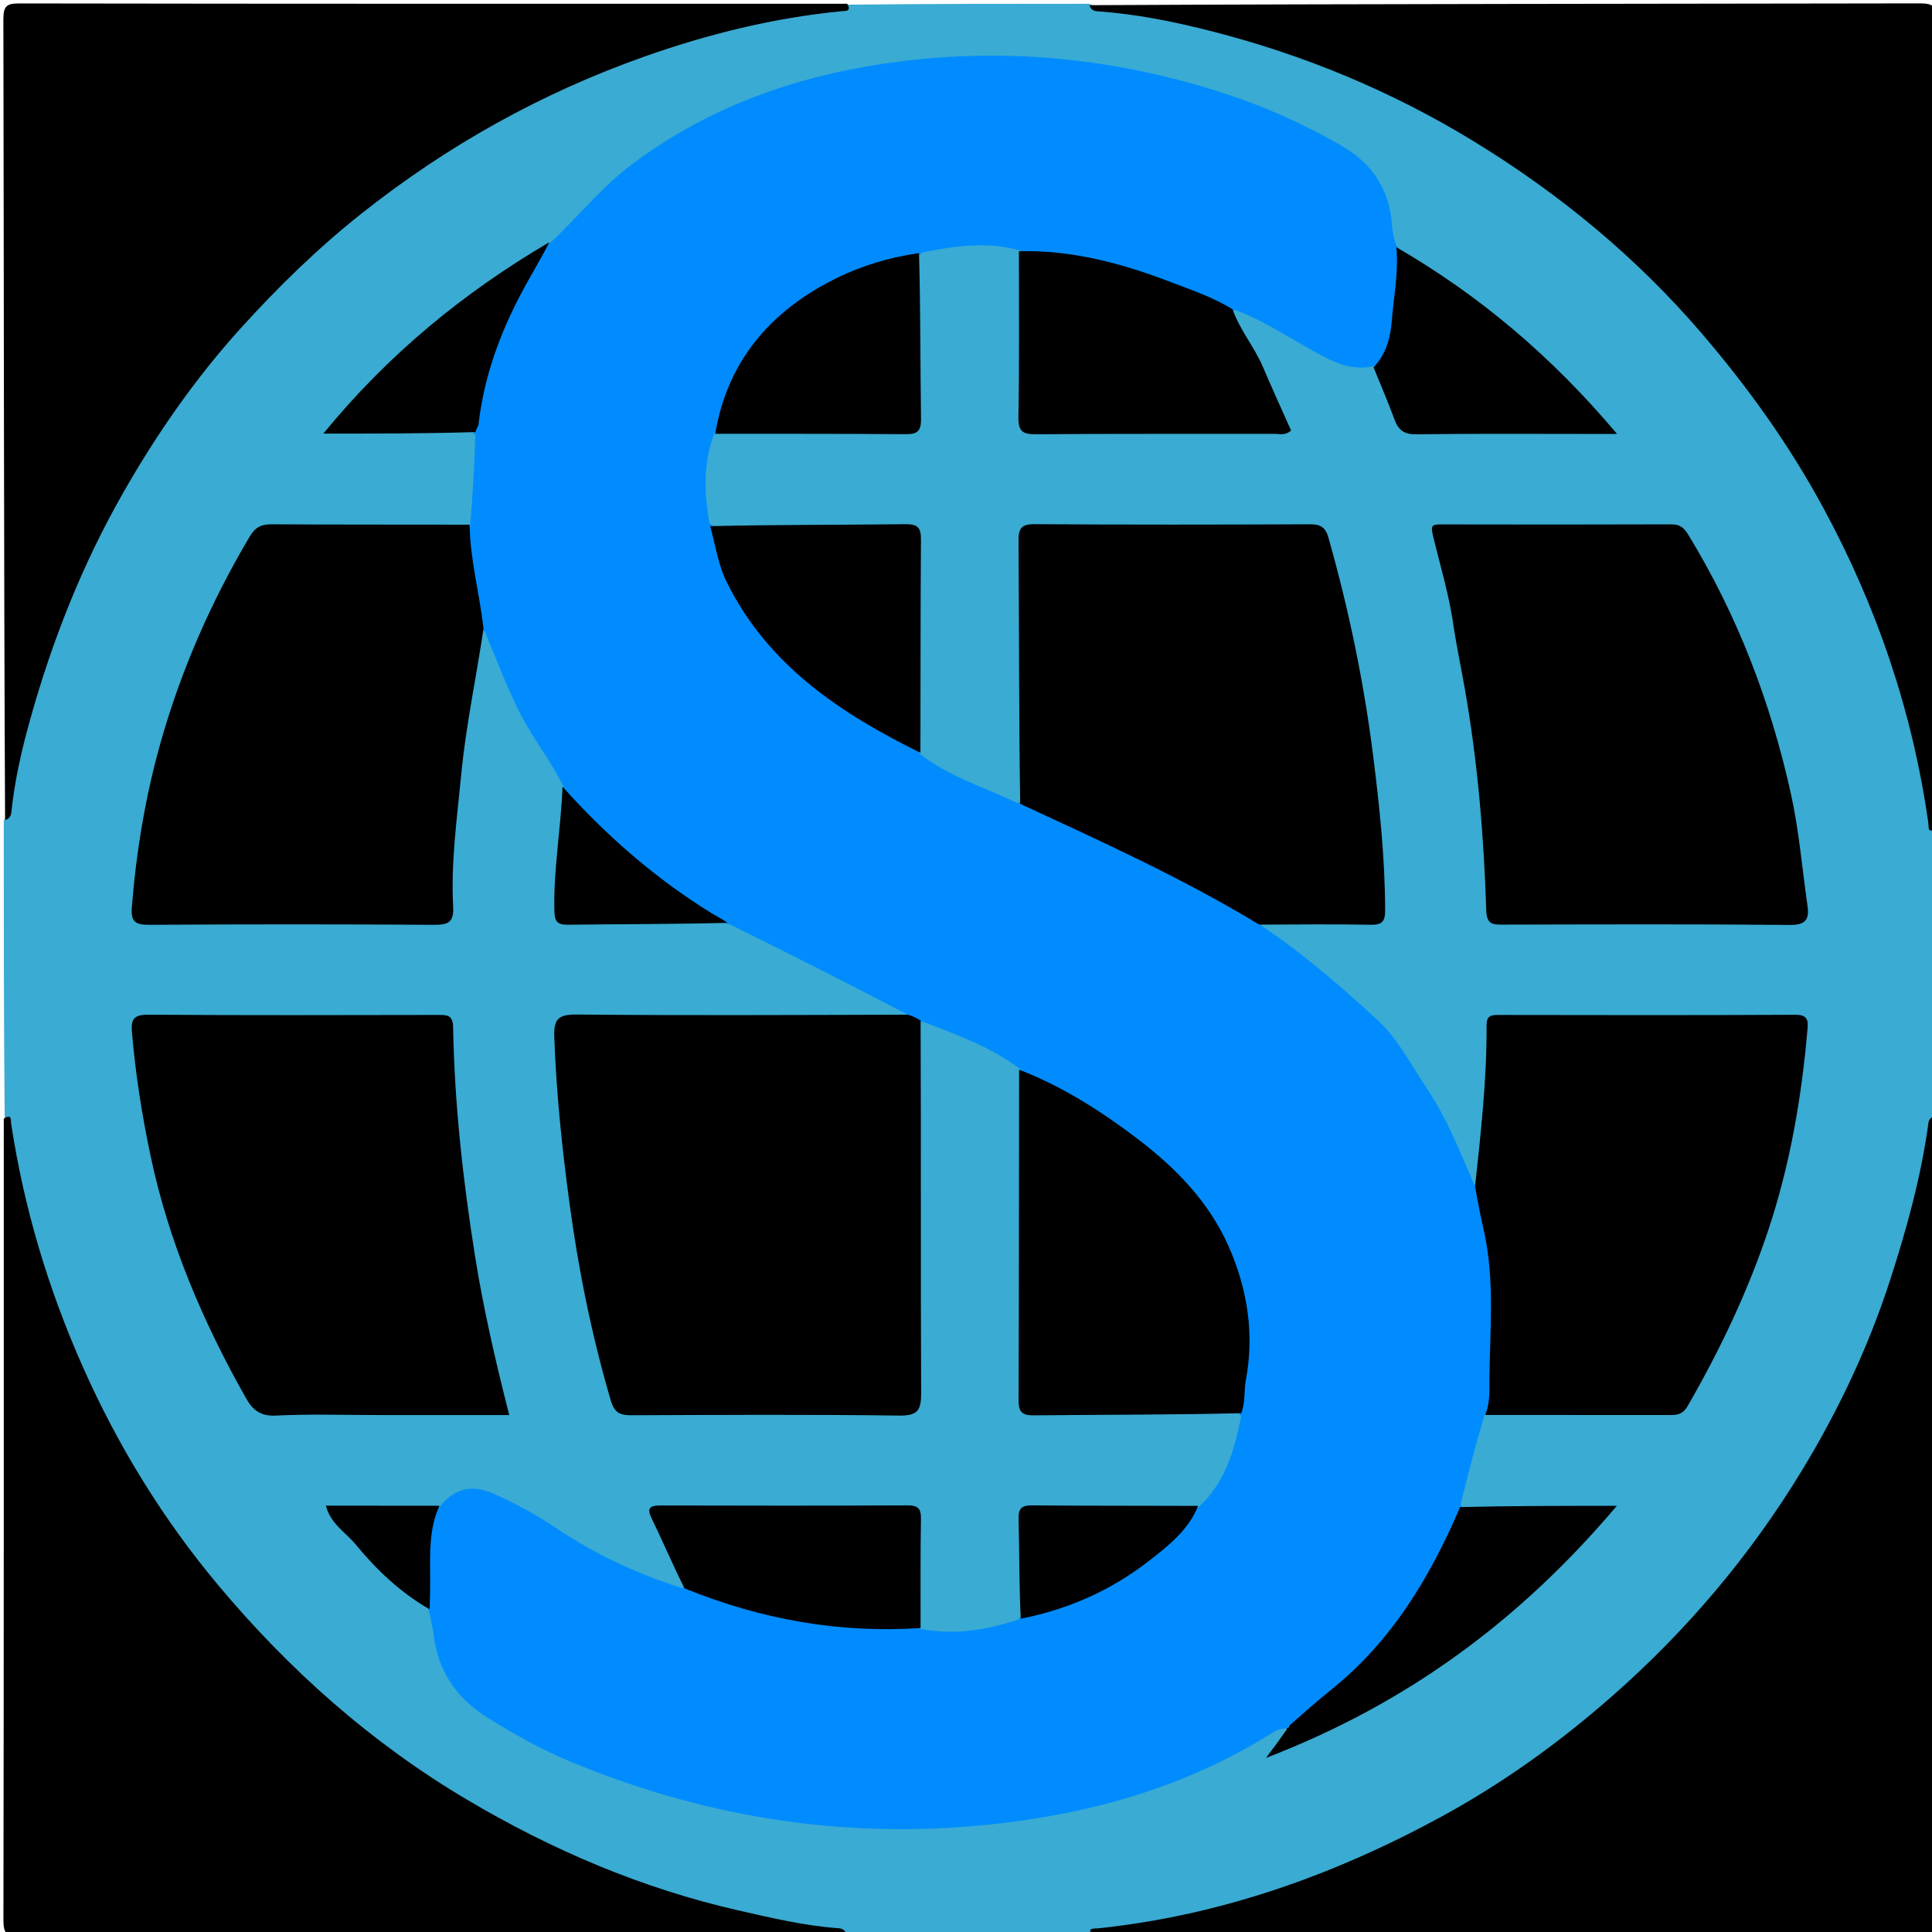
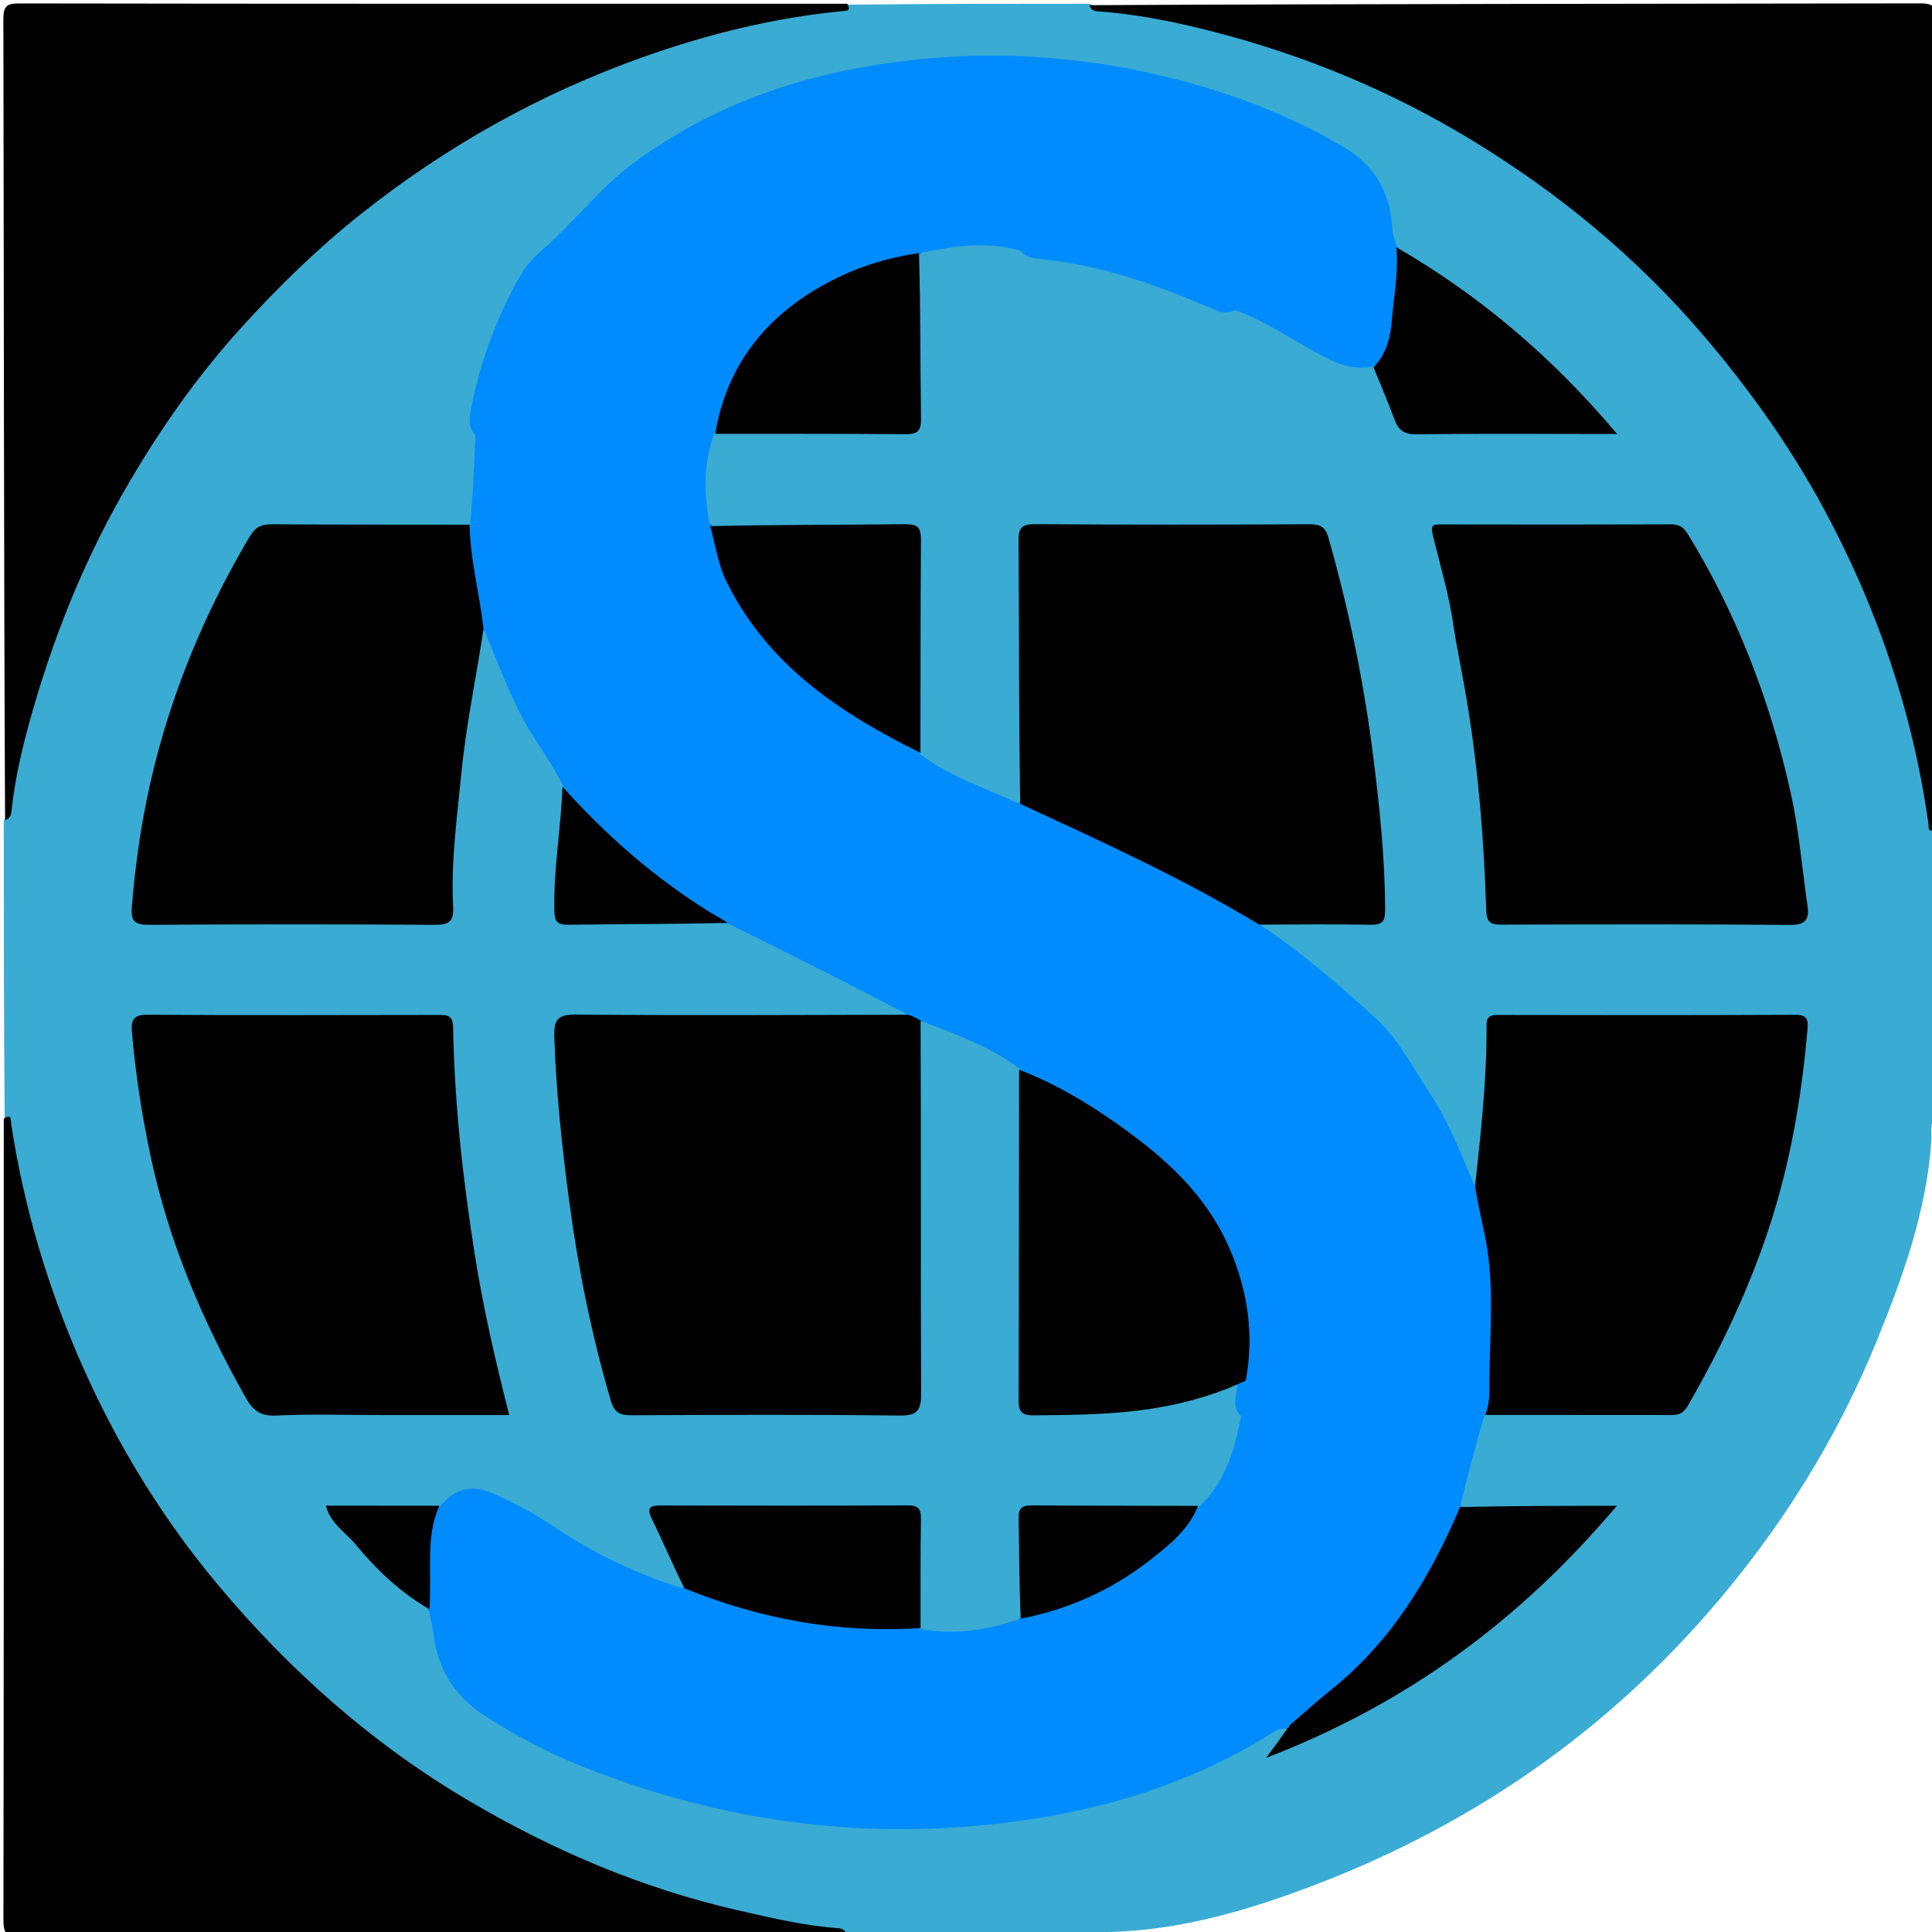
<svg xmlns="http://www.w3.org/2000/svg" version="1.1" id="Layer_1" x="0px" y="0px" width="100%" viewBox="0 0 512 512" enable-background="new 0 0 512 512" xml:space="preserve">
  <path fill="#3AABD2" opacity="1" stroke="none" d=" M224.706,1.242   C246.021,1 267.042,1 288.531,1   C293.69,3.072 298.774,2.419 303.647,2.787   C310.192,3.281 316.516,4.679 322.76,6.32   C360.035,16.115 393.828,33.072 423.27,57.892   C468.247,95.809 497.681,143.484 510.451,201.146   C511.782,207.154 511.224,213.39 512.758,219.705   C513,245.021 513,270.042 513,295.531   C511.286,297.813 511.981,300.157 511.842,302.215   C510.579,320.925 504.314,338.303 497.347,355.391   C486.596,381.76 471.649,405.544 452.891,427.099   C422.444,462.086 385.101,486.63 341.631,502.039   C325.472,507.767 308.868,512.017 291.497,512.031   C290.821,512.031 290.18,512.18 289.294,512.758   C267.646,513 246.292,513 224.469,513   C219.779,511.107 215.224,511.869 210.83,511.374   C193.147,509.384 176.366,504.069 159.932,497.551   C137.678,488.725 116.979,477.067 98.156,462.267   C70.799,440.757 47.986,415.248 30.724,384.876   C19.298,364.773 10.944,343.493 5.01,321.184   C2.859,313.095 2.914,304.748 1.242,296.294   C1,269.979 1,243.958 1,217.469   C2.715,215.186 2.028,212.838 2.156,210.781   C3.237,193.399 9.105,177.288 15.285,161.3   C26.079,133.377 41.583,108.169 61.537,85.97   C82.351,62.814 106.127,43.229 133.974,28.664   C155.081,17.626 176.989,9.226 200.231,4.17   C208.21,2.435 216.389,2.704 224.706,1.242  z" />
  <path fill="#000000" opacity="1" stroke="none" d=" M513,219.531   C510.742,221.052 511.178,219.151 511.031,218.111   C506.848,188.587 497.392,160.806 483.223,134.627   C474.262,118.069 463.382,102.844 451.124,88.526   C433.675,68.145 413.232,51.305 390.472,37.395   C368.97,24.254 345.778,14.607 321.352,8.348   C311.432,5.805 301.305,3.724 291.006,3.011   C289.928,2.936 289.067,2.668 288.736,1.371   C362.261,1 435.522,1.036 508.782,0.895   C512.464,0.888 513.098,1.748 513.092,5.274   C512.969,76.537 513,147.8 513,219.531  z" />
-   <path fill="#000000" opacity="1" stroke="none" d=" M289.469,513   C288.004,510.729 289.929,511.145 290.949,511.038   C323.465,507.639 353.634,496.891 382.143,481.347   C398.252,472.563 413.084,461.901 426.956,449.742   C446.893,432.266 463.781,412.302 477.487,389.761   C487.189,373.805 495.19,356.915 500.962,339.041   C505.367,325.4 509.168,311.642 511.08,297.405   C511.176,296.687 511.883,296.051 512.653,295.688   C513,366.93 512.963,437.859 513.106,508.788   C513.113,512.487 512.23,513.097 508.72,513.091   C435.792,512.97 362.865,513 289.469,513  z" />
  <path fill="#000000" opacity="1" stroke="none" d=" M1,296.469   C3.204,294.997 2.812,296.863 2.967,297.883   C6.369,320.182 12.766,341.545 21.93,362.19   C31.269,383.231 43.232,402.668 57.922,420.201   C76.715,442.633 98.45,461.949 123.792,476.953   C146.305,490.281 170.091,500.448 195.648,506.27   C204.375,508.258 213.097,510.346 222.067,510.988   C223.156,511.066 223.981,511.402 224.298,512.641   C151.073,513 78.145,512.964 5.218,513.104   C1.538,513.112 0.902,512.254 0.908,508.726   C1.031,438.13 1,367.534 1,296.469  z" />
  <path fill="#000000" opacity="1" stroke="none" d=" M224.531,1   C225.71,3.13 224.055,2.867 222.919,2.978   C205.025,4.736 187.713,9.005 170.793,14.988   C143.394,24.676 118.412,38.642 95.638,56.724   C84.172,65.828 73.741,76.026 63.973,86.786   C51.798,100.198 41.472,115.067 32.473,130.889   C21.786,149.675 13.922,169.552 8.105,190.267   C5.823,198.396 3.904,206.668 3.019,215.111   C2.904,216.205 2.536,217.002 1.345,217.315   C1,146.404 1.038,75.807 0.894,5.211   C0.886,1.511 1.772,0.904 5.281,0.909   C78.208,1.03 151.135,1 224.531,1  z" />
  <path fill="#008CFF" opacity="1" stroke="none" d=" M270.339,66.389   C261.528,63.881 253.105,65.191 244.321,66.937   C242.435,68.969 240.547,69.927 238.139,70.534   C221.659,74.681 207.563,82.457 198.265,97.367   C195.953,101.074 194.303,105.027 192.977,109.155   C192.322,111.195 191.865,113.388 189.351,114.679   C186.38,122.577 186.512,130.369 188.02,138.642   C189.818,139.916 190.947,141.152 191.435,143.127   C196.019,161.705 208.244,174.485 223.383,185.031   C228.304,188.46 233.321,191.752 238.602,194.592   C240.761,195.753 242.395,197.217 243.641,199.69   C251.53,205.867 260.782,208.608 269.665,212.826   C272.279,211.342 274.412,212.118 276.584,213.143   C293.798,221.264 311.004,229.406 327.601,238.748   C329.935,240.062 332.94,240.964 333.36,244.688   C344.847,252.303 355.196,261.209 365.144,270.409   C370.491,275.354 374.028,282.305 378.168,288.495   C383.366,296.266 386.83,304.919 390.595,313.773   C394.22,315.09 394.4,318.229 394.888,320.872   C396.272,328.365 397.684,335.876 397.381,343.565   C397.036,352.329 398.205,361.147 396.413,369.861   C396.042,371.664 395.811,373.502 393.501,374.693   C391.093,382.724 389.083,390.501 387.084,398.67   C388.398,400.922 388.086,402.771 387.218,404.723   C377.612,426.325 363.705,444.41 343.647,457.931   C343.069,458.161 342.824,458.217 341.839,458.153   C339.082,457.727 337.618,458.941 336.076,459.892   C314.431,473.242 290.728,480.178 265.604,483.152   C226.052,487.832 188.056,482.132 151.379,466.938   C143.681,463.749 136.429,459.694 129.347,455.287   C121.029,450.11 116.056,442.937 114.906,433.152   C114.693,431.341 114.212,429.562 113.8,427.354   C109.945,418.764 111.423,410.471 113.276,402.199   C113.58,400.842 114.948,400.212 116.512,399.311   C120.597,394.161 125.403,393.447 130.684,395.79   C136.4,398.326 141.851,401.219 147.133,404.79   C157.32,411.676 168.497,417.003 180.661,420.841   C182.796,419.203 184.726,419.852 186.628,420.502   C203.525,426.281 220.801,429.895 238.751,429.746   C240.41,429.732 242.088,429.922 243.621,431.609   C252.697,433.432 261.182,432.03 269.839,429.224   C271.526,427.008 273.425,425.985 275.771,425.303   C290.03,421.161 302.598,414.177 312.463,402.836   C313.825,401.27 315.787,400.708 317.691,399.357   C324.76,392.8 327.114,384.389 328.936,375.336   C326.799,373.292 327.311,371.042 327.668,368.943   C329.283,359.456 328.911,350.057 326.673,340.712   C323.776,328.618 316.763,319.123 308.066,310.563   C298.445,301.095 286.855,294.559 275.331,287.894   C273.42,286.789 271.641,285.637 270.366,283.32   C262.49,277.38 253.624,274.255 244.556,270.727   C242.862,271.113 241.819,270.815 241.11,269.19   C225.287,260.882 209.493,252.934 193.333,244.932   C183.992,243.48 177.588,237.437 170.718,232.349   C164.847,228.001 159.861,222.624 154.684,217.477   C152.135,214.942 150.167,212.218 149.293,208.348   C145.871,201.346 141.105,195.578 137.763,188.912   C134.278,181.962 131.527,174.746 128.468,167.293   C127.915,166.937 127.428,166.891 127.337,166.673   C123.726,157.997 121.249,149.183 124.594,139.412   C125.297,131.329 125.674,123.583 125.994,115.372   C123.617,112.654 124.55,109.863 125.038,107.392   C127.463,95.114 131.846,83.533 138.105,72.687   C139.95,69.49 142.702,67.084 145.724,64.424   C153.295,57.396 159.45,49.524 167.531,43.483   C189.235,27.261 213.886,19.153 240.426,16.058   C268.236,12.815 295.497,15.664 322.207,24.019   C333.843,27.659 344.917,32.506 355.493,38.601   C364.032,43.521 368.464,50.701 368.963,60.465   C369.03,61.767 369.454,63.051 369.9,64.703   C371.923,67.583 372.586,70.444 372.29,73.49   C371.702,79.553 371.638,85.7 369.776,91.581   C368.966,94.138 368.024,96.666 364.29,96.993   C359.161,98.176 355.028,96.697 350.945,94.586   C343.133,90.546 335.936,85.355 327.309,82.135   C325.202,83.266 323.51,82.775 321.761,82.021   C307.094,75.694 292.165,70.281 276.096,68.724   C274.183,68.539 272.077,68.345 270.339,66.389  z" />
  <path fill="#000000" opacity="1" stroke="none" d=" M240.61,268.902   C241.975,269.3 242.868,269.769 243.969,270.462   C244.116,303.491 243.952,336.297 244.112,369.101   C244.135,373.776 243.226,375.199 238.255,375.136   C214.61,374.832 190.958,374.957 167.309,375.053   C164.26,375.065 162.809,374.385 161.844,371.085   C156.807,353.87 153.268,336.395 150.888,318.617   C148.944,304.097 147.411,289.583 146.899,274.934   C146.737,270.287 147.685,268.817 152.705,268.863   C181.847,269.134 210.993,268.983 240.61,268.902  z" />
  <path fill="#000000" opacity="1" stroke="none" d=" M333.71,245.034   C313.303,232.683 291.953,223.029 270.361,213.025   C270.014,189.707 270.076,166.55 269.921,143.395   C269.898,139.998 270.636,138.888 274.249,138.913   C298.57,139.081 322.893,139.042 347.215,138.942   C349.978,138.931 351.273,139.746 352.046,142.471   C357.392,161.313 361.382,180.463 363.842,199.853   C365.58,213.55 367.04,227.335 367.075,241.211   C367.083,244.381 366.154,245.122 363.14,245.067   C353.481,244.888 343.817,245.005 333.71,245.034  z" />
  <path fill="#000000" opacity="1" stroke="none" d=" M101,375   C91.338,375 82.161,374.693 73.021,375.14   C68.967,375.338 66.937,373.612 65.227,370.587   C53.791,350.363 44.746,329.222 39.915,306.367   C37.615,295.486 35.9,284.558 34.965,273.485   C34.687,270.204 35.434,268.884 39.167,268.909   C64.82,269.083 90.474,269.019 116.128,268.97   C118.539,268.965 120.026,268.99 120.084,272.269   C120.437,292.487 122.667,312.515 125.827,332.503   C128.065,346.667 131.276,360.557 134.951,375   C123.67,375 112.585,375 101,375  z" />
  <path fill="#000000" opacity="1" stroke="none" d=" M385.307,166.619   C384.156,157.968 381.689,150.009 379.755,141.956   C379.072,139.112 379.626,138.973 381.953,138.978   C402.278,139.018 422.603,139.032 442.928,138.958   C445.242,138.949 446.293,139.873 447.481,141.821   C460.475,163.146 469.277,186.152 474.626,210.437   C476.765,220.147 477.585,230.147 479,240.016   C479.512,243.591 478.605,245.154 474.353,245.115   C449.031,244.882 423.707,244.977 398.384,245.033   C395.637,245.039 393.996,245.065 393.874,241.252   C393.242,221.538 391.611,201.912 388.177,182.436   C387.273,177.306 386.198,172.175 385.307,166.619  z" />
  <path fill="#000000" opacity="1" stroke="none" d=" M124.459,139.044   C124.567,148.276 127.082,157.145 128.137,166.622   C126.166,179.751 123.465,192.39 122.238,205.171   C121.12,216.81 119.464,228.496 120.087,240.241   C120.303,244.333 118.894,245.108 115.113,245.083   C89.961,244.922 64.808,244.928 39.656,245.081   C36.081,245.103 34.621,244.455 34.933,240.516   C36.097,225.82 38.483,211.33 42.456,197.162   C47.882,177.811 55.898,159.531 66.16,142.219   C67.664,139.68 69.254,138.928 72.027,138.946   C89.35,139.057 106.674,139.008 124.459,139.044  z" />
  <path fill="#000000" opacity="1" stroke="none" d=" M393.563,374.969   C394.924,372.033 394.679,368.42 394.707,365.492   C394.835,352.404 396.169,339.25 393.252,326.194   C392.418,322.462 391.629,318.639 390.907,314.425   C392.478,299.956 394.038,285.882 393.961,271.696   C393.948,269.379 394.935,268.97 396.944,268.973   C423.25,269.017 449.555,269.062 475.86,268.929   C479.303,268.912 479.176,270.756 478.982,272.994   C477.429,290.92 474.388,308.55 468.717,325.682   C463.278,342.111 455.885,357.614 447.261,372.595   C445.8,375.133 444.077,374.995 441.972,374.996   C425.989,375 410.006,374.994 393.563,374.969  z" />
-   <path fill="#000000" opacity="1" stroke="none" d=" M270.073,283.49   C281.39,287.825 291.616,294.334 301.345,301.713   C311.625,309.511 320.481,318.618 325.693,330.511   C330.615,341.739 332.467,353.586 330.136,365.889   C329.626,368.583 330.108,371.456 328.95,374.514   C310.601,374.955 292.291,374.886 273.983,375.081   C270.571,375.118 269.922,373.968 269.935,370.846   C270.048,341.883 270.011,312.92 270.073,283.49  z" />
-   <path fill="#000000" opacity="1" stroke="none" d=" M270.023,66.572   C284.065,66.221 297.356,69.799 310.322,74.77   C315.75,76.851 321.302,78.697 326.621,81.945   C328.649,87.608 332.481,92.026 334.706,97.278   C337.102,102.93 339.671,108.508 342.148,114.082   C340.563,115.524 339.012,114.967 337.629,114.97   C316.638,115.013 295.646,114.914 274.656,115.083   C271.066,115.112 269.824,114.414 269.894,110.511   C270.156,96.022 270.002,81.525 270.023,66.572  z" />
+   <path fill="#000000" opacity="1" stroke="none" d=" M270.073,283.49   C281.39,287.825 291.616,294.334 301.345,301.713   C311.625,309.511 320.481,318.618 325.693,330.511   C330.615,341.739 332.467,353.586 330.136,365.889   C310.601,374.955 292.291,374.886 273.983,375.081   C270.571,375.118 269.922,373.968 269.935,370.846   C270.048,341.883 270.011,312.92 270.073,283.49  z" />
  <path fill="#000000" opacity="1" stroke="none" d=" M243.922,199.504   C222.821,189.089 203.46,176.353 192.518,154.113   C190.27,149.544 189.649,144.596 188.208,139.435   C205.398,139.04 222.701,139.114 240.001,138.92   C243.389,138.882 244.086,139.994 244.062,143.139   C243.921,161.771 243.983,180.405 243.922,199.504  z" />
  <path fill="#000000" opacity="1" stroke="none" d=" M243.96,431.448   C222.41,432.878 201.705,429.182 181.41,420.933   C178.318,414.799 175.753,408.657 172.825,402.693   C171.373,399.737 171.962,398.96 175.113,398.969   C196.887,399.03 218.661,399.05 240.434,398.941   C243.266,398.926 244.109,399.729 244.059,402.566   C243.891,412.037 243.99,421.513 243.96,431.448  z" />
  <path fill="#000000" opacity="1" stroke="none" d=" M189.539,114.955   C192.693,96.048 203.808,82.832 220.558,74.272   C227.601,70.673 235.235,68.277 243.543,67.063   C243.967,81.737 243.875,96.368 244.077,110.994   C244.124,114.36 243.037,115.096 239.875,115.068   C223.252,114.919 206.627,114.992 189.539,114.955  z" />
  <path fill="#000000" opacity="1" stroke="none" d=" M363.998,97.344   C367.499,93.74 368.521,89.172 368.868,84.728   C369.354,78.497 370.666,72.289 370.05,65.524   C392.006,78.219 411.261,94.478 428.537,115   C425.753,115 424.027,115 422.301,115   C406.635,115 390.967,114.887 375.304,115.093   C372.079,115.135 370.592,113.97 369.562,111.186   C367.881,106.64 365.978,102.177 363.998,97.344  z" />
  <path fill="#000000" opacity="1" stroke="none" d=" M341.63,457.348   C345.424,454.039 348.931,450.877 352.612,447.933   C368.621,435.128 378.88,418.271 386.939,399.397   C400.508,399.061 413.921,399.061 428.476,399.061   C402.93,429.288 372.987,451.468 335.519,465.856   C337.898,462.662 339.379,460.672 340.98,458.357   C341.098,458.032 341.023,458.011 341.012,458.048   C341.141,457.922 341.282,457.759 341.63,457.348  z" />
-   <path fill="#000000" opacity="1" stroke="none" d=" M145.599,64.167   C143.458,68.398 140.862,72.642 138.514,77.018   C132.563,88.106 128.275,99.761 126.829,112.353   C126.76,112.958 126.299,113.519 125.98,114.503   C112.845,114.907 99.752,114.907 85.69,114.907   C102.843,93.94 122.761,77.591 145.599,64.167  z" />
  <path fill="#000000" opacity="1" stroke="none" d=" M317.507,399.075   C314.962,405.524 309.515,409.762 304.18,413.882   C294.328,421.492 283.144,426.473 270.514,428.98   C270.079,420.152 270.152,411.333 269.935,402.521   C269.863,399.607 270.85,398.918 273.616,398.943   C288.09,399.073 302.566,399.013 317.507,399.075  z" />
  <path fill="#000000" opacity="1" stroke="none" d=" M149.073,208.478   C160.526,221.294 173.527,232.705 188.42,241.916   C189.797,242.767 191.264,243.473 192.828,244.562   C178.834,244.918 164.7,244.887 150.568,245.06   C147.739,245.094 146.988,244.267 146.918,241.442   C146.649,230.529 148.631,219.782 149.073,208.478  z" />
  <path fill="#000000" opacity="1" stroke="none" d=" M116.456,399.042   C113.616,405.23 113.97,411.934 113.996,418.592   C114.006,421.069 113.976,423.546 113.855,426.481   C106.239,422.147 99.806,416.049 94.215,409.257   C91.612,406.096 87.575,403.825 86.368,399.011   C96.474,399.011 106.233,399.011 116.456,399.042  z" />
  <path fill="#3AABD2" opacity="1" stroke="none" d=" M341.661,457.232   C341.721,457.385 341.605,457.67 341.245,458.02   C341.09,457.796 341.252,457.556 341.661,457.232  z" />
</svg>